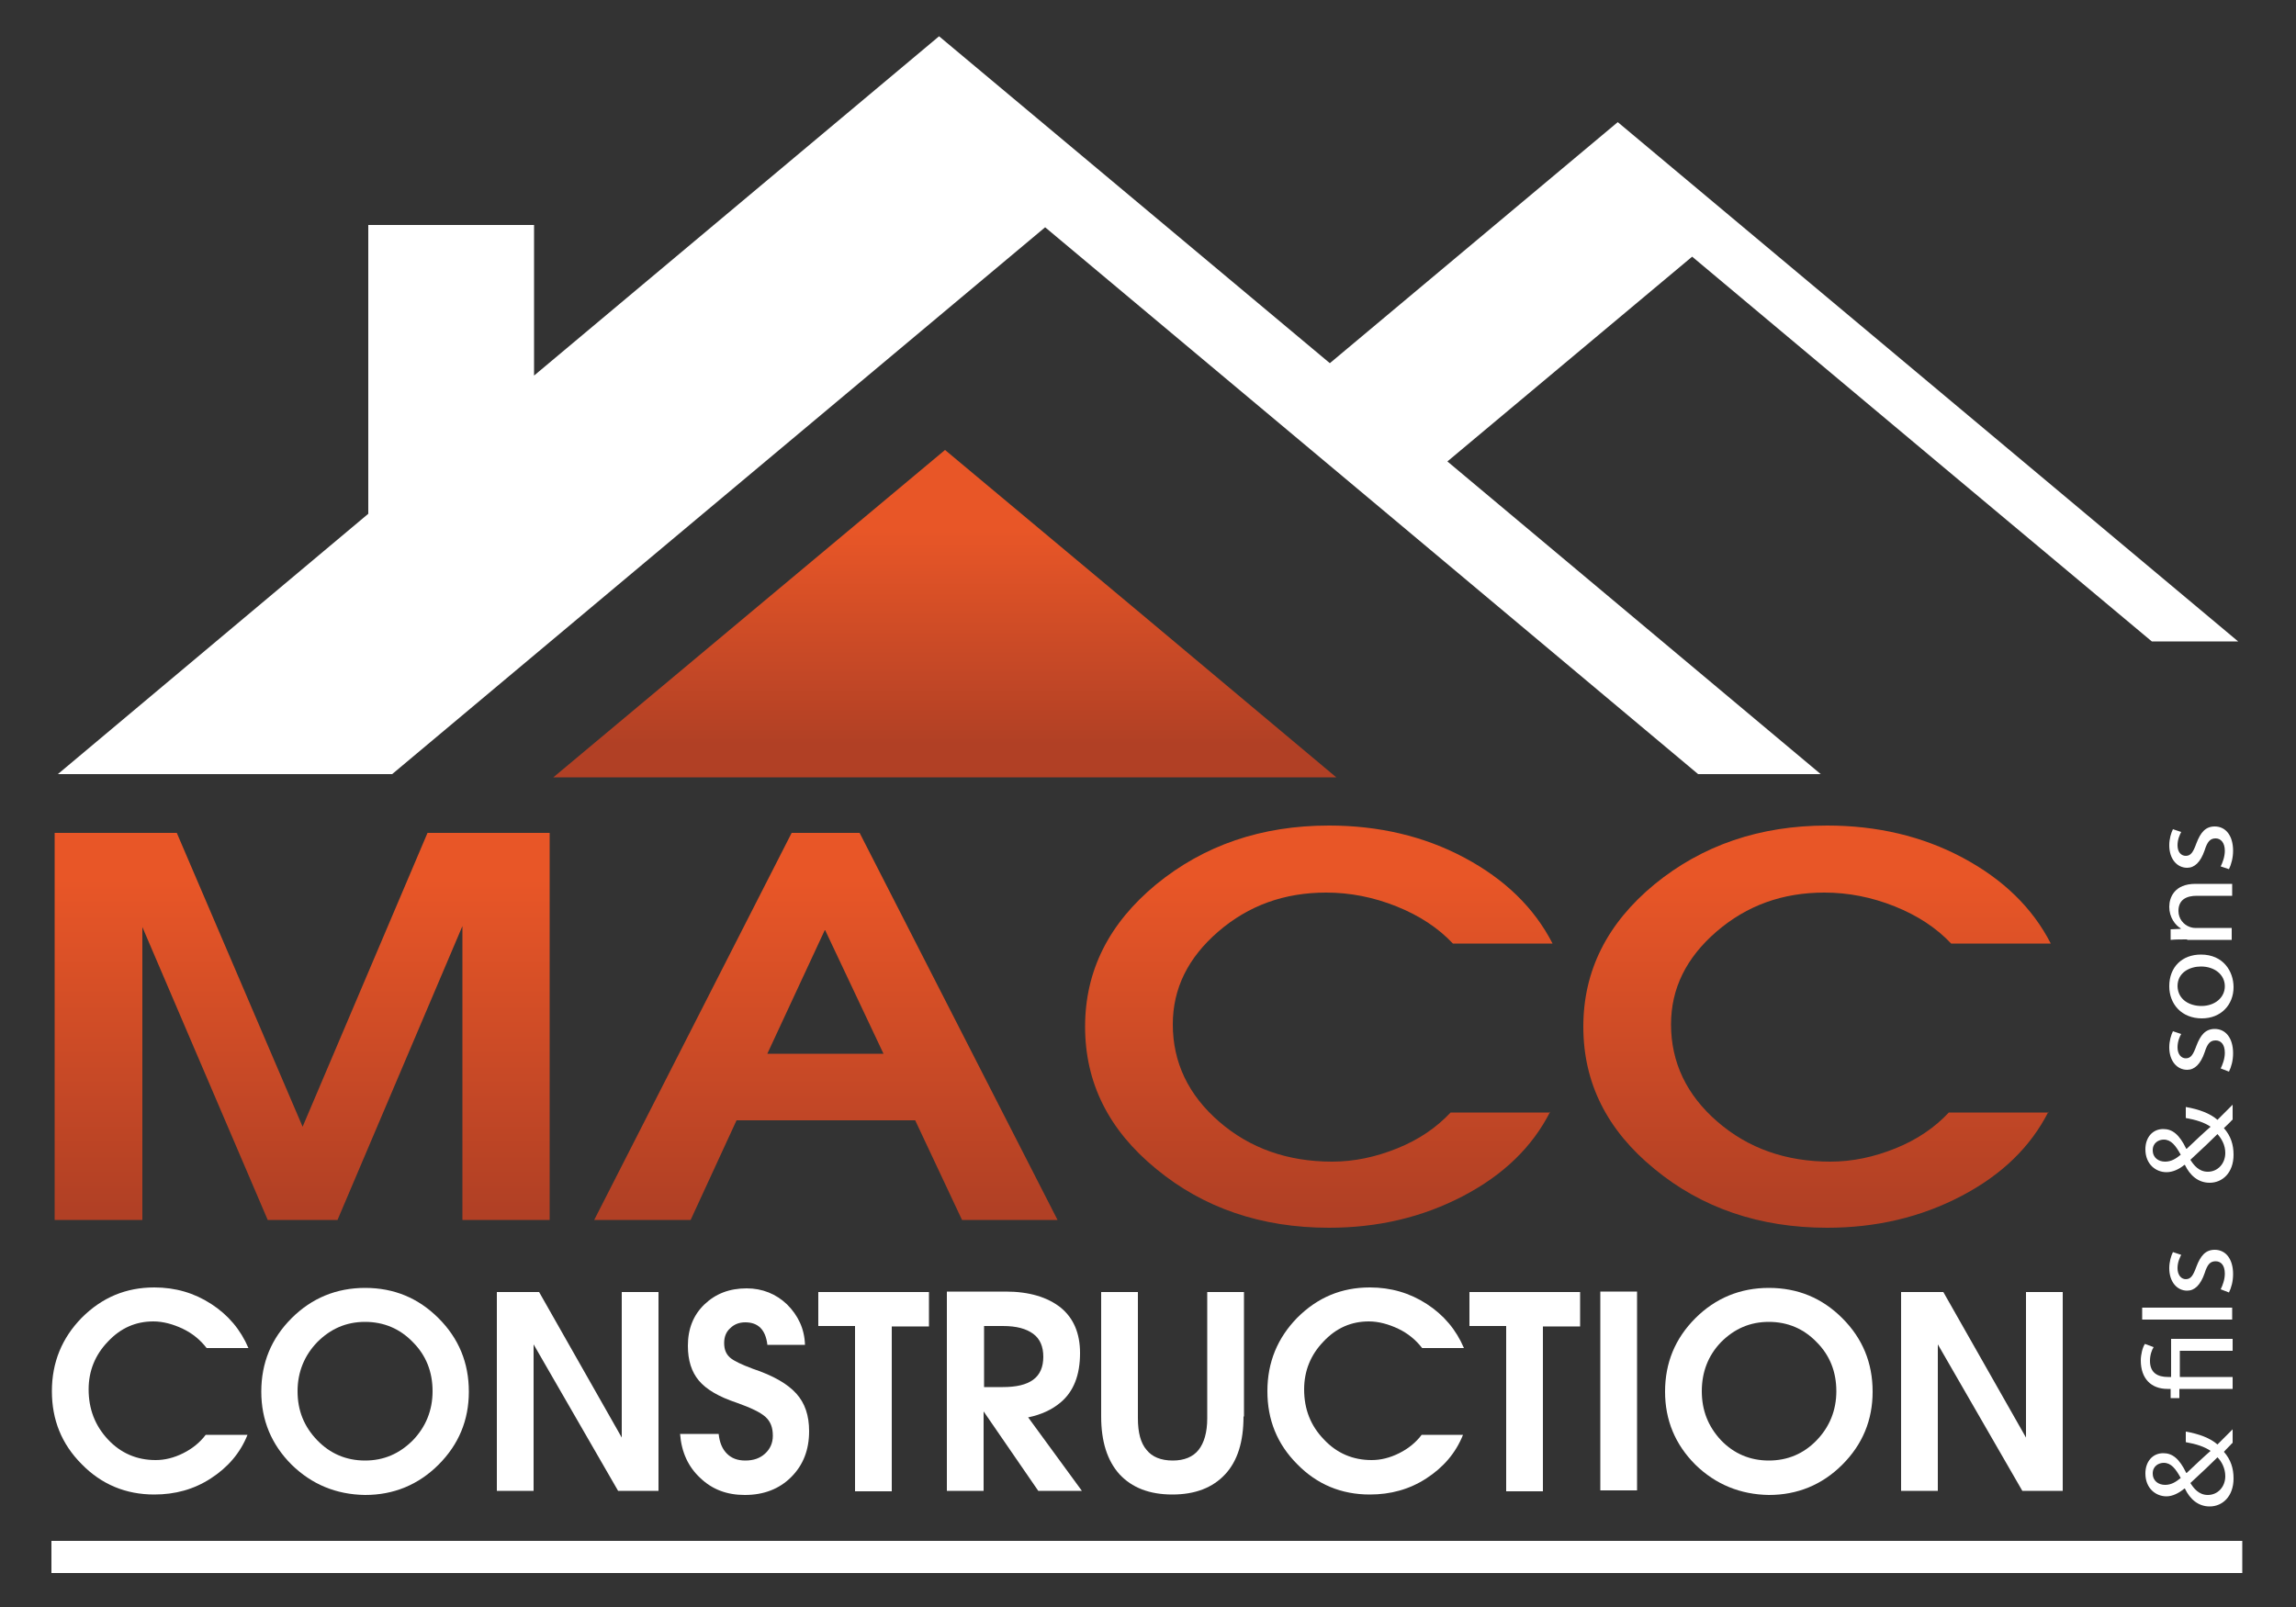
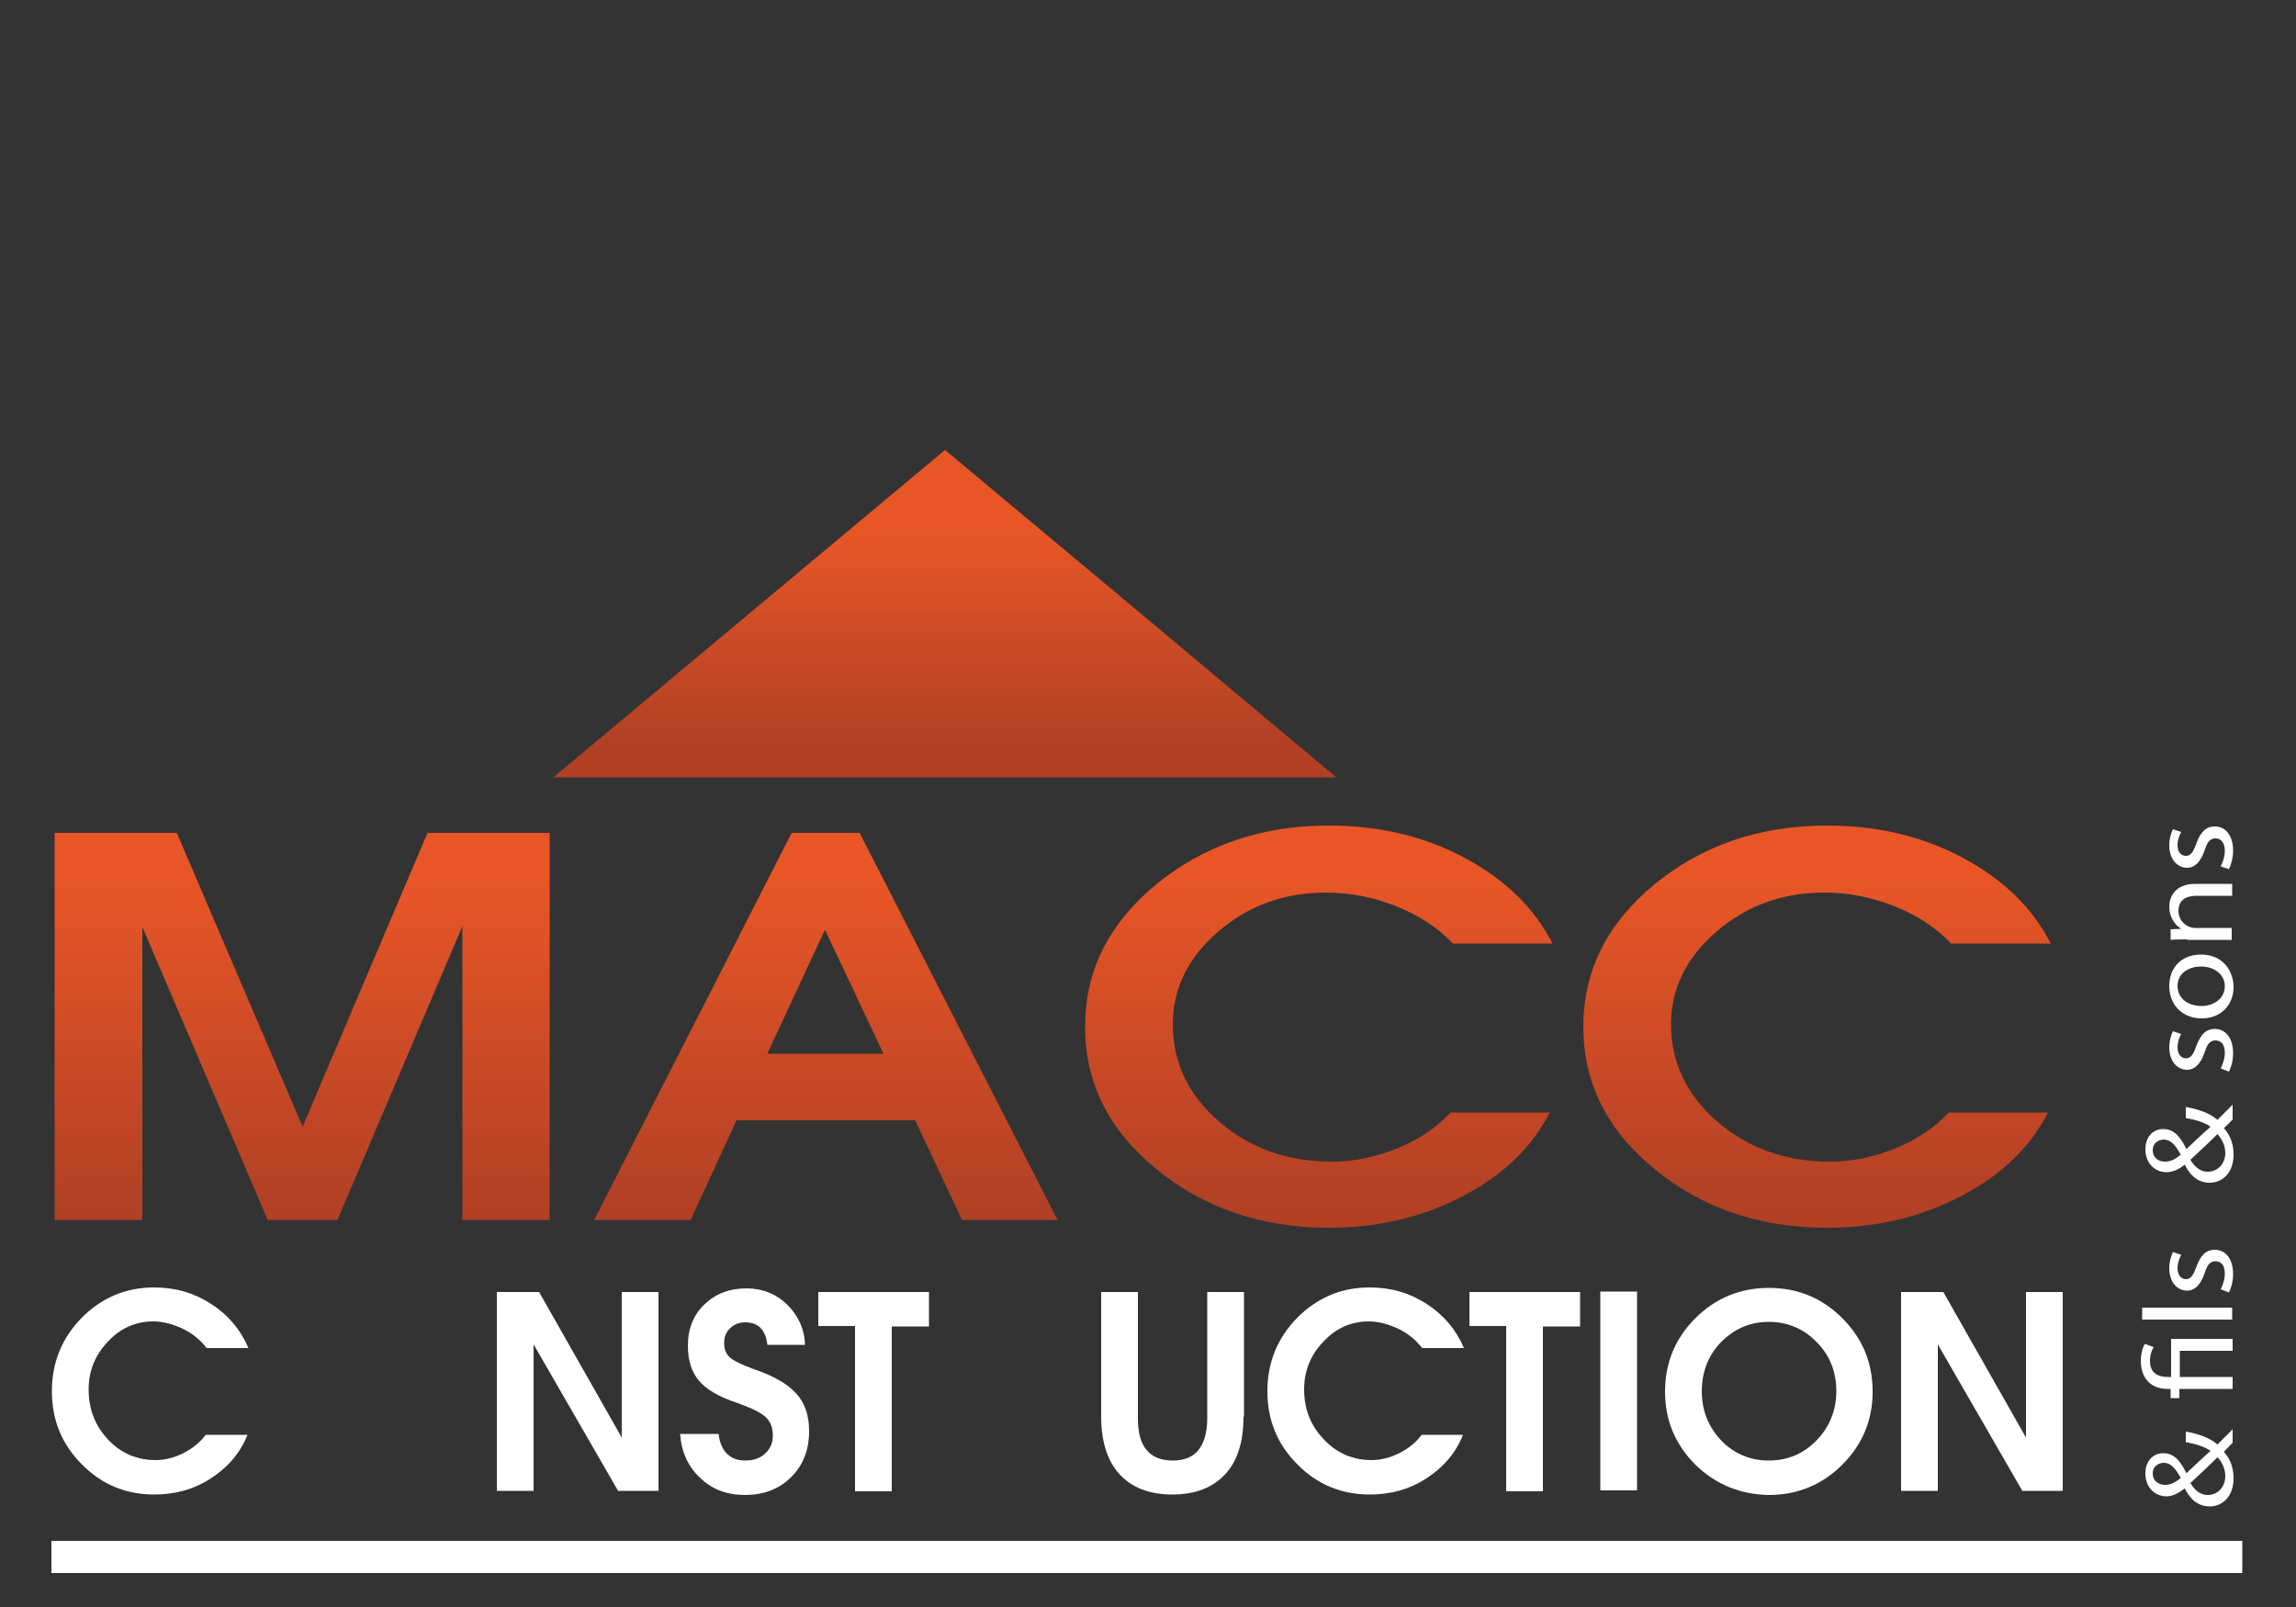
<svg xmlns="http://www.w3.org/2000/svg" version="1.1" id="Calque_1" x="0px" y="0px" viewBox="0 0 500 350" style="enable-background:new 0 0 500 350;" xml:space="preserve">
  <rect x="0" y="0" width="500" height="350" fill="#333333" stroke="none" />
  <style type="text/css">
	.st0{fill-rule:evenodd;clip-rule:evenodd;fill:#FFFFFF;}
	.st1{fill-rule:evenodd;clip-rule:evenodd;fill:url(#SVGID_1_);}
	.st2{fill:url(#SVGID_2_);}
	.st3{fill:url(#SVGID_3_);}
	.st4{fill:url(#SVGID_4_);}
	.st5{fill:url(#SVGID_5_);}
	.st6{fill:#FFFFFF;}
	.st7{fill:none;stroke:#FFFFFF;stroke-width:7;}
</style>
  <g>
-     <polygon class="st0" points="204.5,7.9 289.6,79.1 352.3,26.6 419.8,83.1 487.4,139.7 468.6,139.7 422.1,100.8 368.5,55.9    315.2,100.5 396.5,168.6 369.8,168.6 303.8,113.3 227.6,49.5 151.4,113.3 85.4,168.6 12.6,168.6 80.2,111.9 80.2,49 116.3,49    116.3,81.8  " />
    <linearGradient id="SVGID_1_" gradientUnits="userSpaceOnUse" x1="205.774" y1="115.585" x2="205.774" y2="162.075">
      <stop offset="0" style="stop-color:#E85627" />
      <stop offset="1" style="stop-color:#B14025" />
    </linearGradient>
    <polygon class="st1" points="205.8,98 248.4,133.6 291,169.3 205.8,169.3 120.5,169.3 163.2,133.6  " />
    <linearGradient id="SVGID_2_" gradientUnits="userSpaceOnUse" x1="65.742" y1="191.604" x2="65.742" y2="263.348">
      <stop offset="0" style="stop-color:#E85627" />
      <stop offset="1" style="stop-color:#B14025" />
    </linearGradient>
    <path class="st2" d="M30.9,265.7h-9.5h-9.5v-84.3h13.3h13.3l27.4,64h0l27.2-64h13.3h13.3v84.3h-9.5h-9.5v-64h0l-27.2,64h-7.6h-7.6   l-27.3-63.8h0V265.7z" />
    <linearGradient id="SVGID_3_" gradientUnits="userSpaceOnUse" x1="179.853" y1="191.604" x2="179.853" y2="263.348">
      <stop offset="0" style="stop-color:#E85627" />
      <stop offset="1" style="stop-color:#B14025" />
    </linearGradient>
    <path class="st3" d="M172.4,181.4h7.4h7.4l43.1,84.3H220h-10.5L199.3,244h-38.9l-10,21.7h-10.5h-10.5L172.4,181.4z M167.1,229.5   h25.3l-12.7-26.9h-0.1L167.1,229.5z" />
    <linearGradient id="SVGID_4_" gradientUnits="userSpaceOnUse" x1="287.127" y1="191.61" x2="287.127" y2="263.352">
      <stop offset="0" style="stop-color:#E85627" />
      <stop offset="1" style="stop-color:#B14025" />
    </linearGradient>
    <path class="st4" d="M337.6,242.1c-3.9,7.7-10.2,13.8-19,18.4c-8.8,4.6-18.5,6.9-29.2,6.9c-14.7,0-27.3-4.3-37.6-12.8   c-10.4-8.5-15.5-18.8-15.5-31c0-12.2,5.2-22.5,15.5-31c10.4-8.5,22.9-12.8,37.6-12.8c10.8,0,20.7,2.3,29.5,7   c8.8,4.7,15.2,10.9,19.2,18.7h-21.7c-3.2-3.4-7.3-6.1-12.3-8.1c-5-2-10.1-3-15.3-3c-9.1,0-16.9,2.8-23.5,8.5   c-6.6,5.7-9.9,12.4-9.9,20.2c0,8.3,3.4,15.4,10.1,21.2c6.7,5.8,14.9,8.7,24.6,8.7c4.8,0,9.5-1,14.2-2.9c4.7-1.9,8.5-4.5,11.6-7.8   H337.6z" />
    <linearGradient id="SVGID_5_" gradientUnits="userSpaceOnUse" x1="395.693" y1="191.61" x2="395.693" y2="263.352">
      <stop offset="0" style="stop-color:#E85627" />
      <stop offset="1" style="stop-color:#B14025" />
    </linearGradient>
    <path class="st5" d="M446.1,242.1c-3.9,7.7-10.2,13.8-19,18.4c-8.8,4.6-18.5,6.9-29.2,6.9c-14.7,0-27.3-4.3-37.6-12.8   c-10.4-8.5-15.5-18.8-15.5-31c0-12.2,5.2-22.5,15.5-31c10.4-8.5,22.9-12.8,37.6-12.8c10.8,0,20.7,2.3,29.5,7   c8.8,4.7,15.2,10.9,19.2,18.7h-21.7c-3.2-3.4-7.3-6.1-12.3-8.1c-5-2-10.1-3-15.3-3c-9.1,0-16.9,2.8-23.5,8.5   c-6.6,5.7-9.9,12.4-9.9,20.2c0,8.3,3.4,15.4,10.1,21.2c6.7,5.8,14.9,8.7,24.6,8.7c4.8,0,9.5-1,14.2-2.9c4.7-1.9,8.5-4.5,11.6-7.8   H446.1z" />
    <path class="st6" d="M53.9,312.5c-1.6,4-4.3,7.1-8,9.5c-3.7,2.4-7.8,3.5-12.3,3.5c-6.2,0-11.5-2.2-15.8-6.6   c-4.4-4.4-6.5-9.7-6.5-15.9c0-6.3,2.2-11.6,6.5-16c4.4-4.4,9.6-6.6,15.8-6.6c4.6,0,8.7,1.2,12.4,3.6c3.7,2.4,6.4,5.6,8.1,9.6H45   c-1.4-1.8-3.1-3.2-5.2-4.2c-2.1-1-4.3-1.6-6.4-1.6c-3.8,0-7.1,1.4-9.9,4.4c-2.8,2.9-4.2,6.4-4.2,10.4c0,4.3,1.4,7.9,4.2,10.9   c2.8,3,6.3,4.5,10.4,4.5c2,0,4-0.5,6-1.5c2-1,3.6-2.3,4.9-4H53.9z" />
-     <path class="st6" d="M63.5,319c-4.4-4.4-6.6-9.7-6.6-15.9c0-6.3,2.2-11.6,6.6-16c4.4-4.4,9.8-6.6,16-6.6c6.3,0,11.6,2.2,16,6.6   c4.4,4.4,6.6,9.7,6.6,16c0,6.2-2.2,11.5-6.6,15.9c-4.4,4.4-9.8,6.6-16,6.6C73.2,325.5,67.9,323.3,63.5,319z M89.9,313.7   c2.8-2.9,4.3-6.5,4.3-10.7c0-4.2-1.4-7.8-4.3-10.7c-2.8-2.9-6.3-4.4-10.4-4.4c-4.1,0-7.5,1.5-10.4,4.4c-2.8,2.9-4.3,6.5-4.3,10.7   c0,4.2,1.4,7.7,4.3,10.7c2.8,2.9,6.3,4.4,10.4,4.4C83.6,318.1,87,316.6,89.9,313.7z" />
    <path class="st6" d="M116.2,324.7h-4h-4v-43.3h4.6h4.6l18,31.7v-31.7h4h4v43.3H139h-4.4l-18.4-31.9V324.7z" />
    <path class="st6" d="M167.1,292.8c-0.2-1.6-0.7-2.8-1.5-3.6c-0.8-0.8-1.9-1.2-3.3-1.2c-1.3,0-2.4,0.4-3.3,1.3   c-0.9,0.8-1.3,1.9-1.3,3.2c0,1.4,0.4,2.4,1.3,3.2c0.8,0.7,2.5,1.5,4.9,2.4c4.5,1.5,7.6,3.3,9.5,5.4c1.9,2.1,2.8,4.8,2.8,8.2   c0,4.1-1.3,7.4-3.9,10c-2.6,2.6-6,3.9-10.1,3.9c-3.9,0-7.1-1.2-9.7-3.7c-2.6-2.4-4.1-5.6-4.4-9.6h8.4c0.2,1.9,0.8,3.3,1.8,4.3   c1,1,2.3,1.5,4,1.5c1.8,0,3.2-0.5,4.3-1.5c1.1-1,1.7-2.3,1.7-3.9c0-1.8-0.5-3.1-1.6-4.1c-1.1-1-3.2-2-6.3-3.1   c-3.9-1.3-6.6-2.9-8.2-4.8c-1.6-1.9-2.4-4.4-2.4-7.6c0-3.7,1.2-6.7,3.6-9c2.4-2.3,5.4-3.5,9.2-3.5c3.4,0,6.4,1.2,8.8,3.5   c2.4,2.4,3.8,5.3,3.9,8.8H167.1z" />
    <path class="st6" d="M186.3,288.8h-8.1v-3.7v-3.7h24.1v3.7v3.8h-8.1v35.9h-4h-4V288.8z" />
-     <path class="st6" d="M206.3,281.3h4h8.7c5.1,0,9.1,1.2,12,3.5c2.8,2.3,4.2,5.6,4.2,9.9c0,4.8-1.4,8.4-4.3,10.8   c-1.8,1.5-4.1,2.6-7,3.2l11.7,16h-4.7h-4.8l-11.9-17.3v17.3h-4h-4V281.3z M214.3,302.1h4.1c2.9,0,5.1-0.5,6.6-1.6   c1.5-1.1,2.2-2.8,2.2-5c0-2.2-0.7-3.9-2.2-5c-1.5-1.1-3.6-1.7-6.6-1.7h-4.1V302.1z" />
    <path class="st6" d="M270.8,308.5c0,5.5-1.3,9.7-4,12.6c-2.7,2.9-6.5,4.4-11.5,4.4c-5,0-8.8-1.5-11.5-4.4c-2.7-3-4-7.2-4-12.6   v-27.1h4h4v27.5c0,3.1,0.6,5.4,1.9,6.9c1.2,1.5,3.1,2.3,5.7,2.3c2.5,0,4.4-0.8,5.6-2.3c1.2-1.5,1.9-3.8,1.9-6.9v-27.5h4h4V308.5z" />
    <path class="st6" d="M318.6,312.5c-1.6,4-4.3,7.1-8,9.5c-3.7,2.4-7.8,3.5-12.3,3.5c-6.2,0-11.5-2.2-15.8-6.6   c-4.4-4.4-6.5-9.7-6.5-15.9c0-6.3,2.2-11.6,6.5-16c4.4-4.4,9.6-6.6,15.8-6.6c4.6,0,8.7,1.2,12.4,3.6c3.7,2.4,6.4,5.6,8.1,9.6h-9.1   c-1.4-1.8-3.1-3.2-5.2-4.2c-2.1-1-4.3-1.6-6.4-1.6c-3.8,0-7.1,1.4-9.9,4.4c-2.8,2.9-4.2,6.4-4.2,10.4c0,4.3,1.4,7.9,4.3,10.9   c2.8,3,6.3,4.5,10.4,4.5c2,0,4-0.5,6-1.5c2-1,3.6-2.3,4.9-4H318.6z" />
    <path class="st6" d="M328.1,288.8H320v-3.7v-3.7h24.1v3.7v3.8h-8.1v35.9h-4h-4V288.8z" />
    <path class="st6" d="M348.5,281.3h4h4v43.3h-4h-4V281.3z" />
    <path class="st6" d="M369.2,319c-4.4-4.4-6.6-9.7-6.6-15.9c0-6.3,2.2-11.6,6.6-16c4.4-4.4,9.8-6.6,16-6.6c6.3,0,11.6,2.2,16,6.6   c4.4,4.4,6.6,9.7,6.6,16c0,6.2-2.2,11.5-6.6,15.9c-4.4,4.4-9.8,6.6-16,6.6C379,325.5,373.6,323.3,369.2,319z M395.6,313.7   c2.8-2.9,4.3-6.5,4.3-10.7c0-4.2-1.4-7.8-4.3-10.7c-2.8-2.9-6.3-4.4-10.4-4.4c-4.1,0-7.5,1.5-10.4,4.4c-2.8,2.9-4.2,6.5-4.2,10.7   c0,4.2,1.4,7.7,4.2,10.7c2.8,2.9,6.3,4.4,10.4,4.4C389.3,318.1,392.8,316.6,395.6,313.7z" />
    <path class="st6" d="M422,324.7h-4h-4v-43.3h4.6h4.6l18,31.7v-31.7h4h4v43.3h-4.4h-4.4L422,292.8V324.7z" />
    <line class="st7" x1="11.2" y1="339.1" x2="488.3" y2="339.1" />
    <g>
      <path class="st6" d="M486.1,314.3c-0.5,0.6-1.1,1.1-1.8,1.9c1.5,1.7,2.1,3.6,2.1,5.8c0,3.9-2.4,6.1-5.2,6.1    c-2.5,0-4.3-1.6-5.4-3.9h-0.1c-1.2,1-2.6,1.7-3.9,1.7c-2.3,0-4.6-1.7-4.6-5c0-2.5,1.5-4.4,3.9-4.4c2,0,3.5,1.2,5,4.3h0.1    c1.8-1.7,3.8-3.6,5.2-4.8c-1.3-0.9-3.1-1.5-5.4-1.9v-2.3c2.9,0.5,5.3,1.4,6.9,2.8c1.1-1.1,2.1-2.1,3.3-3.3V314.3z M471.5,323.4    c1.4,0,2.4-0.7,3.4-1.5c-1.1-2-2.1-3.3-3.7-3.3c-1.1,0-2.4,0.7-2.4,2.3C468.8,322.6,470.1,323.4,471.5,323.4z M482.9,317.4    c-1.2,1.2-3.5,3.4-5.9,5.6c0.7,1.1,1.8,2.6,3.8,2.6c2.1,0,3.8-1.7,3.8-4.1C484.6,319.8,483.8,318.3,482.9,317.4z" />
      <path class="st6" d="M486.1,302.5h-11.5v2h-1.9v-2H472c-3.5,0-5.8-2.2-5.8-6.2c0-1.3,0.4-2.9,0.9-3.6l1.9,0.7    c-0.4,0.6-0.8,1.7-0.8,3c0,2.7,1.8,3.5,3.9,3.5h0.7v-8.3h13.4v2.6h-11.5v5.7h11.5V302.5z" />
      <path class="st6" d="M466.5,287.4v-2.6h19.6v2.6H466.5z" />
      <path class="st6" d="M483.6,280.8c0.4-0.8,0.9-2.1,0.9-3.4c0-1.9-0.9-2.7-2-2.7c-1.2,0-1.8,0.7-2.4,2.6c-0.9,2.6-2.2,3.8-3.8,3.8    c-2.2,0-3.9-1.9-3.9-4.9c0-1.4,0.4-2.7,0.8-3.5l1.8,0.6c-0.3,0.6-0.8,1.6-0.8,2.9c0,1.5,0.8,2.4,1.8,2.4c1.1,0,1.6-0.8,2.3-2.7    c0.9-2.4,2-3.7,4-3.7c2.4,0,4,2,4,5.3c0,1.6-0.4,3-0.9,4L483.6,280.8z" />
      <path class="st6" d="M486.1,243.9c-0.5,0.6-1.1,1.1-1.8,1.8c1.5,1.7,2.1,3.6,2.1,5.8c0,3.9-2.4,6.1-5.2,6.1    c-2.5,0-4.3-1.6-5.4-3.9h-0.1c-1.2,1-2.6,1.6-3.9,1.6c-2.3,0-4.6-1.7-4.6-5c0-2.5,1.5-4.4,3.9-4.4c2,0,3.5,1.2,5,4.3h0.1    c1.8-1.7,3.8-3.6,5.2-4.8c-1.3-0.9-3.1-1.5-5.4-1.9v-2.4c2.9,0.5,5.3,1.4,6.9,2.8c1.1-1.1,2.1-2.1,3.3-3.3V243.9z M471.5,253    c1.4,0,2.4-0.7,3.4-1.5c-1.1-2-2.1-3.3-3.7-3.3c-1.1,0-2.4,0.7-2.4,2.3C468.8,252.2,470.1,253,471.5,253z M482.9,247    c-1.2,1.2-3.5,3.4-5.9,5.6c0.7,1.1,1.8,2.6,3.8,2.6c2.1,0,3.8-1.7,3.8-4.1C484.6,249.4,483.8,248,482.9,247z" />
      <path class="st6" d="M483.6,232.7c0.4-0.8,0.9-2.1,0.9-3.4c0-1.9-0.9-2.7-2-2.7c-1.2,0-1.8,0.7-2.4,2.6c-0.9,2.6-2.2,3.8-3.8,3.8    c-2.2,0-3.9-1.9-3.9-4.9c0-1.4,0.4-2.7,0.8-3.5l1.8,0.6c-0.3,0.5-0.8,1.6-0.8,2.9c0,1.5,0.8,2.4,1.8,2.4c1.1,0,1.6-0.8,2.3-2.7    c0.9-2.4,2-3.7,4-3.7c2.4,0,4,2,4,5.3c0,1.6-0.4,3-0.9,4L483.6,232.7z" />
      <path class="st6" d="M479.3,207.9c4.9,0,7.1,3.7,7.1,7.1c0,3.8-2.7,6.8-6.9,6.8c-4.4,0-7.1-3.1-7.1-7    C472.4,210.6,475.2,207.9,479.3,207.9z M479.4,219.1c2.9,0,5.1-1.8,5.1-4.3c0-2.5-2.2-4.3-5.2-4.3c-2.3,0-5.1,1.2-5.1,4.3    C474.3,217.8,476.9,219.1,479.4,219.1z" />
      <path class="st6" d="M476.3,204.6c-1.4,0-2.5,0-3.6,0.1v-2.3l2.2-0.1v-0.1c-1.2-0.7-2.5-2.4-2.5-4.7c0-2,1.1-5,5.7-5h8v2.6h-7.7    c-2.2,0-4,0.8-4,3.3c0,1.7,1.1,3,2.5,3.5c0.3,0.1,0.7,0.2,1.1,0.2h8v2.6H476.3z" />
      <path class="st6" d="M483.6,188.7c0.4-0.8,0.9-2.1,0.9-3.4c0-1.8-0.9-2.7-2-2.7c-1.2,0-1.8,0.7-2.4,2.6c-0.9,2.6-2.2,3.8-3.8,3.8    c-2.2,0-3.9-1.9-3.9-4.9c0-1.4,0.4-2.7,0.8-3.5l1.8,0.6c-0.3,0.6-0.8,1.6-0.8,2.9c0,1.5,0.8,2.3,1.8,2.3c1.1,0,1.6-0.8,2.3-2.7    c0.9-2.4,2-3.7,4-3.7c2.4,0,4,2,4,5.3c0,1.5-0.4,3-0.9,4L483.6,188.7z" />
    </g>
  </g>
</svg>